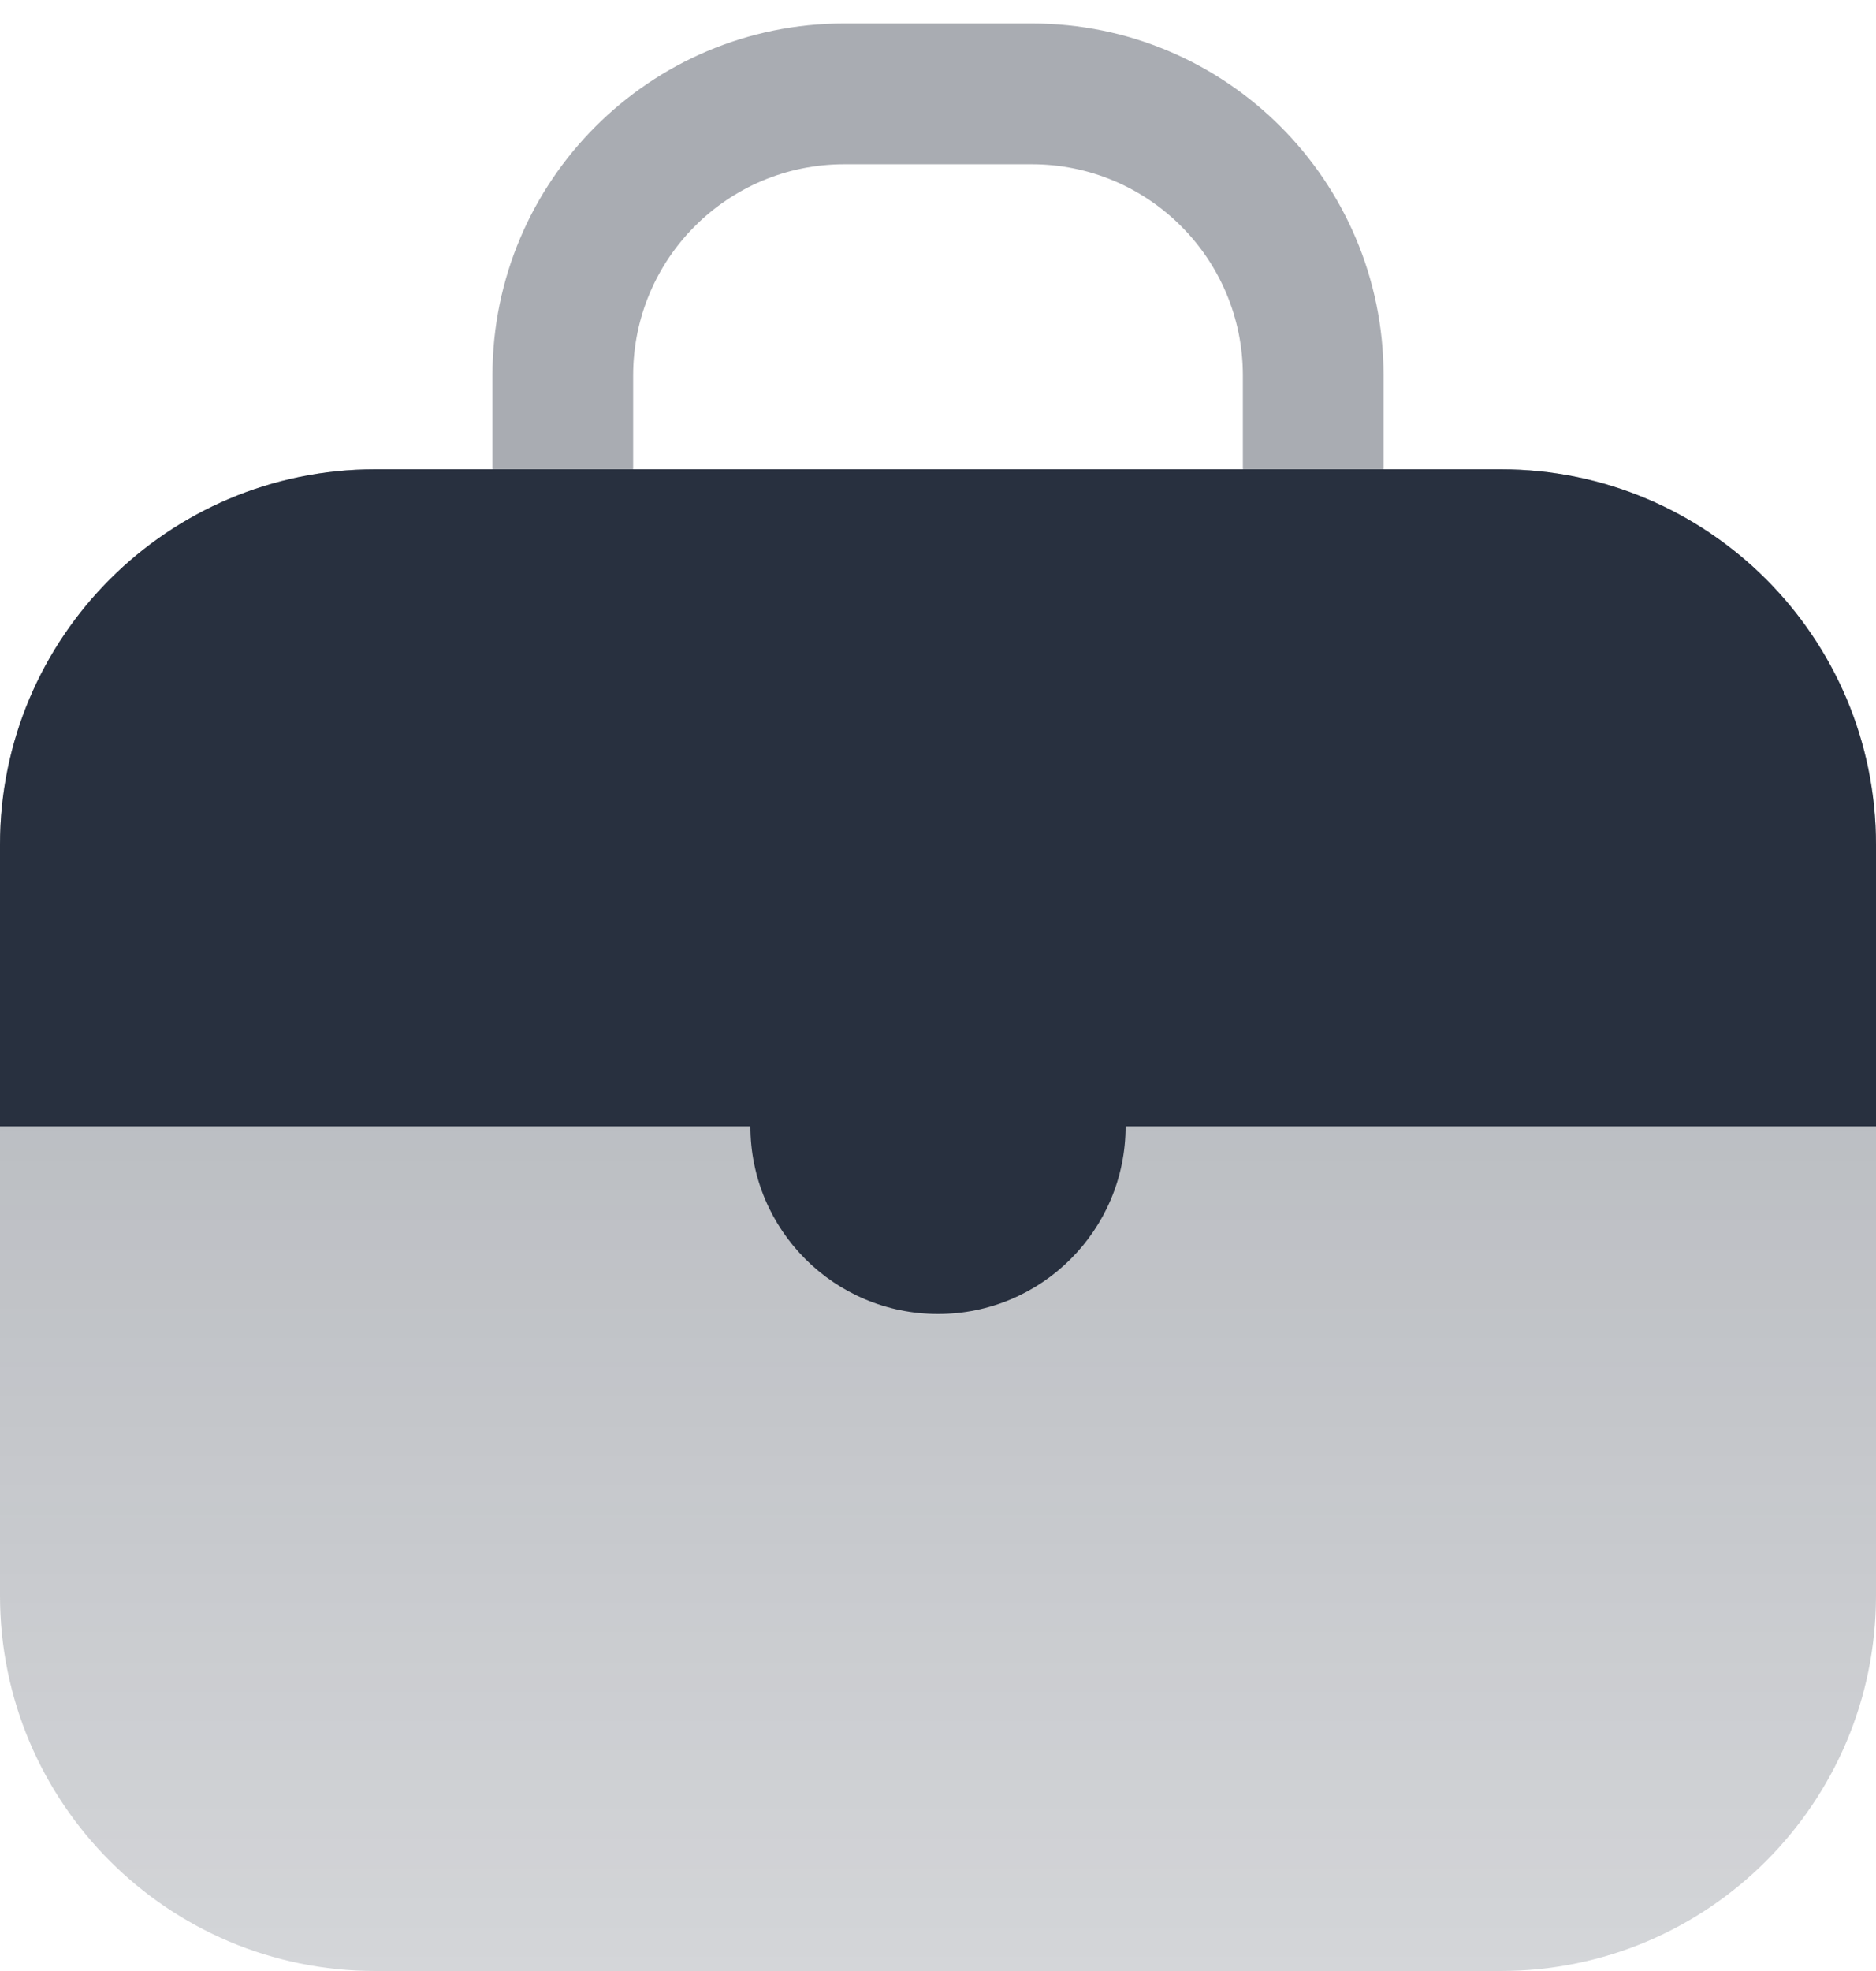
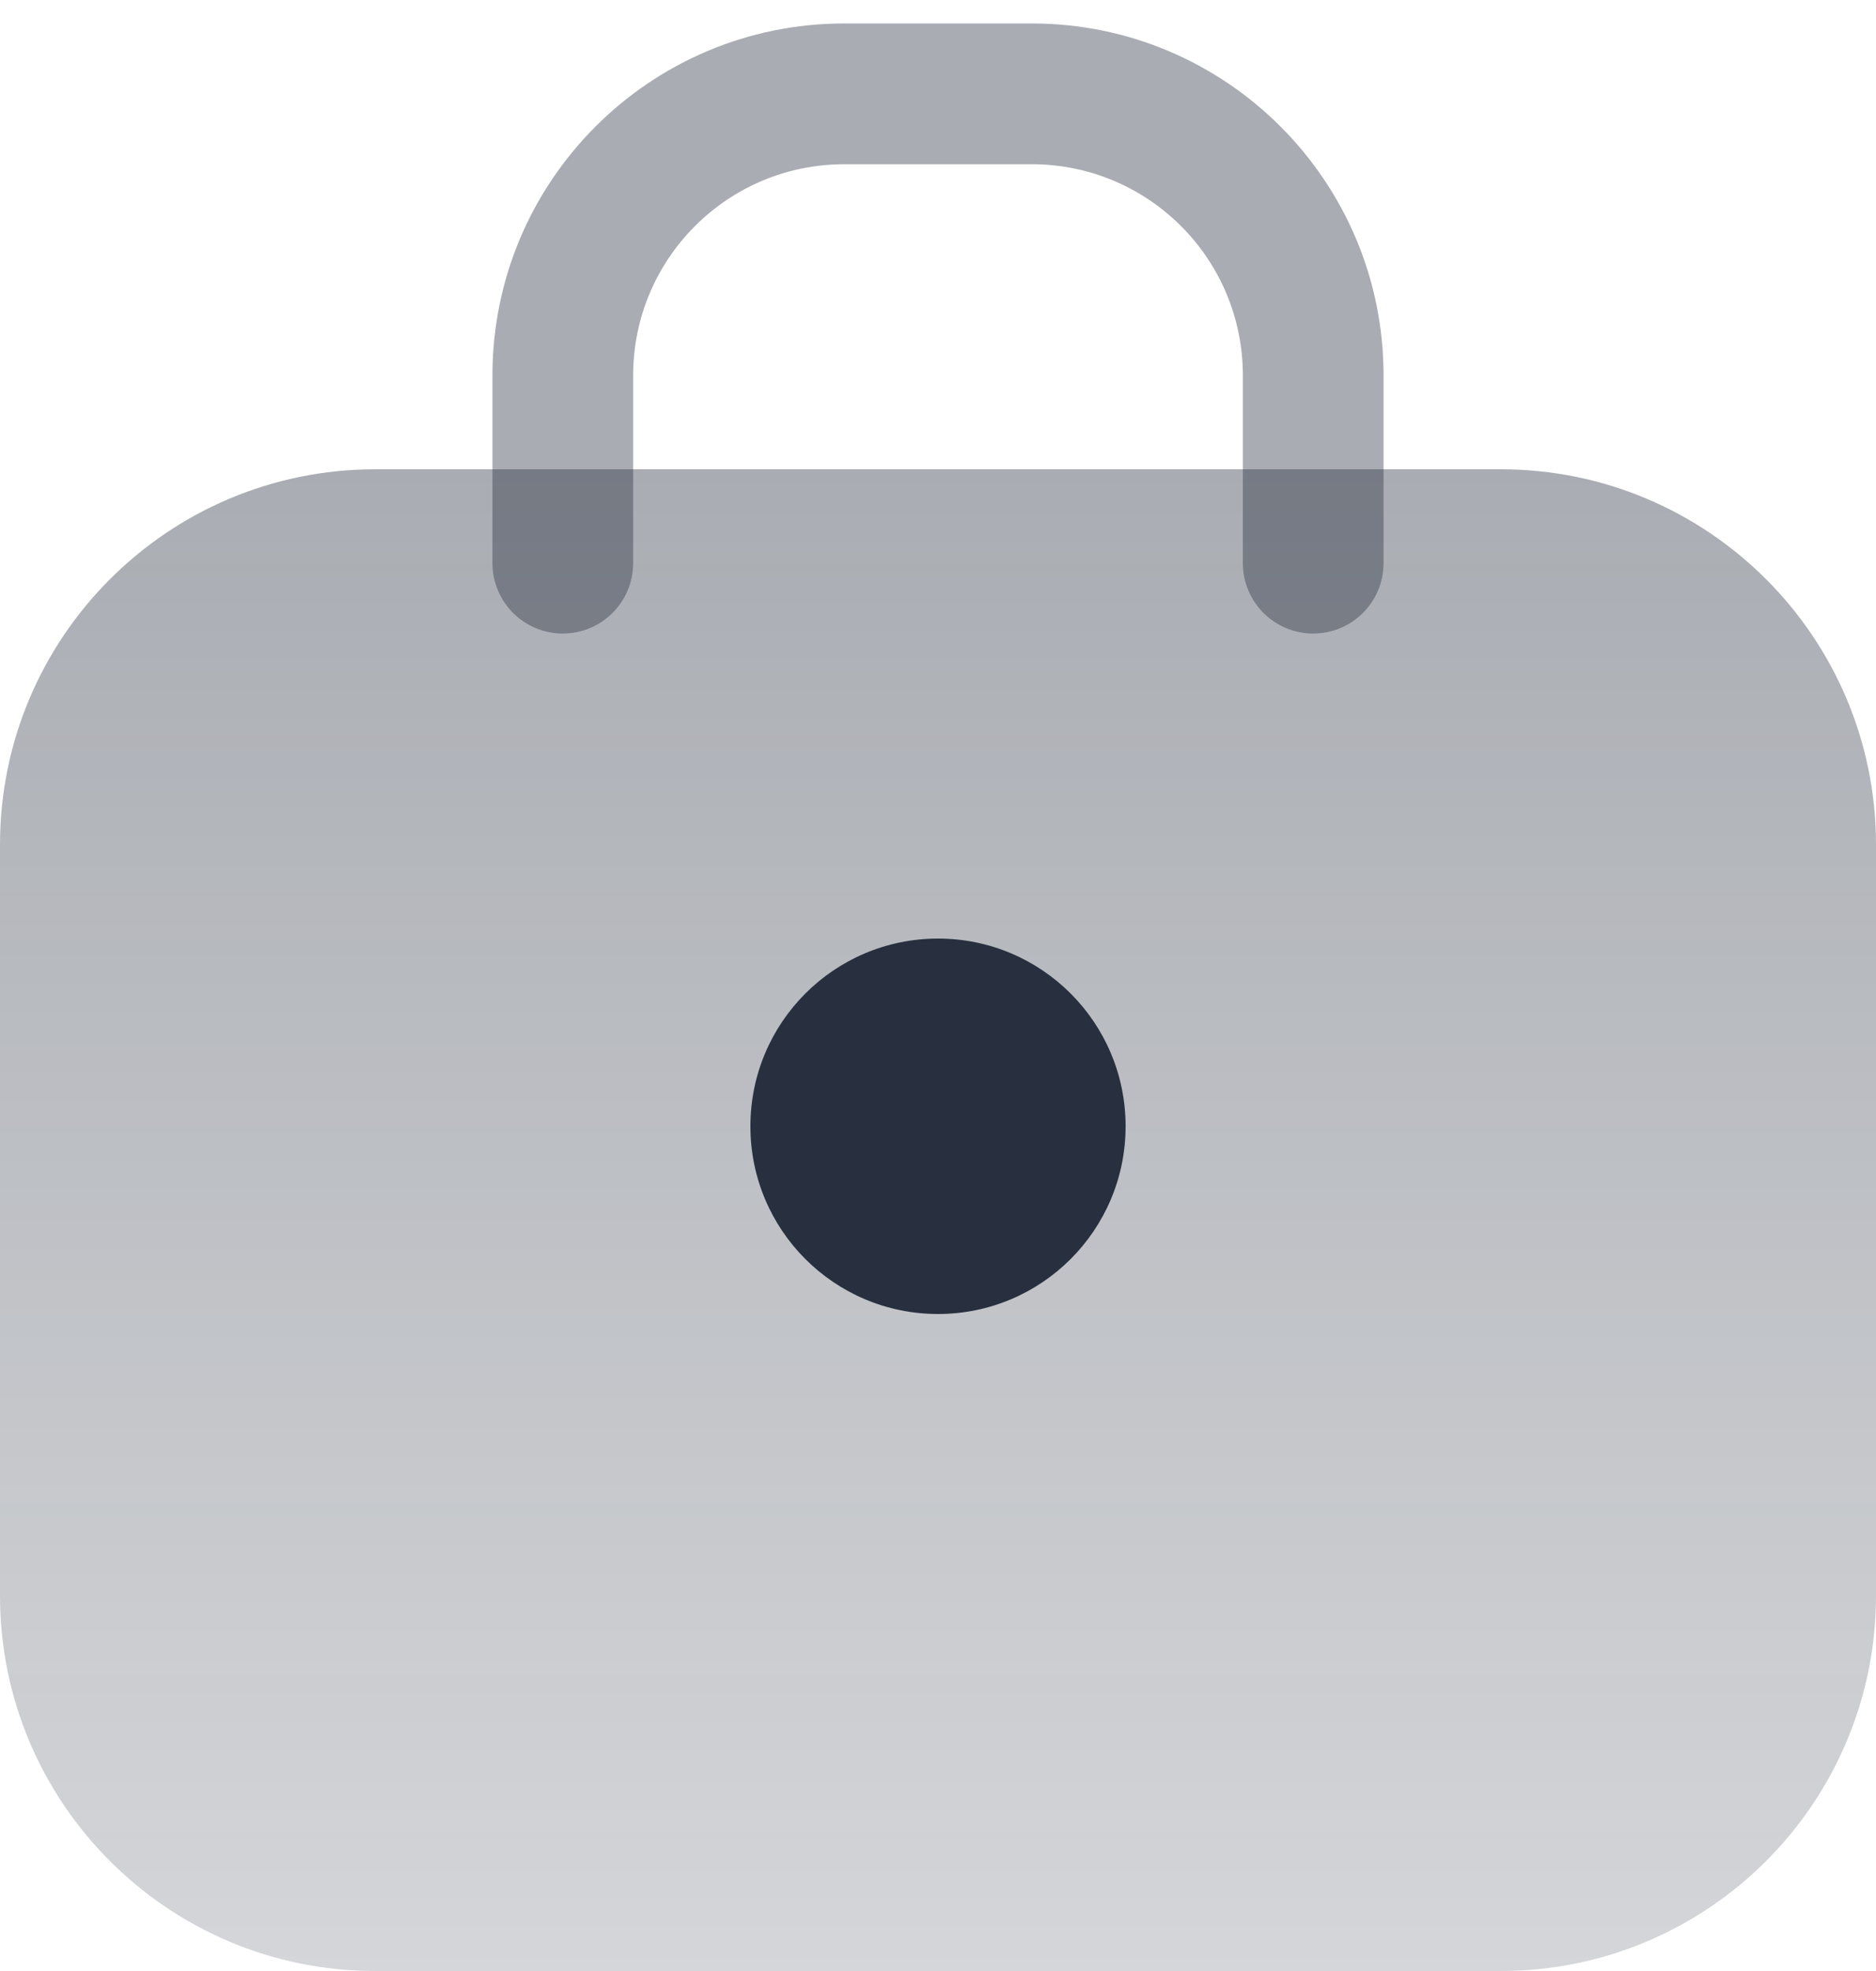
<svg xmlns="http://www.w3.org/2000/svg" width="20" height="21" viewBox="0 0 20 21" fill="none">
  <path opacity="0.4" d="M0 9C0 6.791 1.791 5 4 5H16C18.209 5 20 6.791 20 9V17C20 19.209 18.209 21 16 21H4C1.791 21 0 19.209 0 17V9Z" fill="url(#paint0_linear_1206_8453)" />
  <path opacity="0.4" fill-rule="evenodd" clip-rule="evenodd" d="M9 1.75C7.757 1.75 6.75 2.757 6.75 4V6C6.75 6.414 6.414 6.75 6 6.75C5.586 6.75 5.25 6.414 5.25 6V4C5.25 1.929 6.929 0.25 9 0.25H11C13.071 0.25 14.75 1.929 14.75 4V6C14.75 6.414 14.414 6.75 14 6.75C13.586 6.75 13.25 6.414 13.25 6V4C13.25 2.757 12.243 1.75 11 1.75H9Z" fill="#28303F" />
-   <path d="M16 5H4C1.791 5 0 6.791 0 9V12H20V9C20 6.791 18.209 5 16 5Z" fill="#28303F" />
  <path d="M12 12C12 13.105 11.105 14 10 14C8.895 14 8 13.105 8 12C8 10.895 8.895 10 10 10C11.105 10 12 10.895 12 12Z" fill="#28303F" />
  <defs>
    <linearGradient id="paint0_linear_1206_8453" x1="10" y1="5" x2="10" y2="21" gradientUnits="userSpaceOnUse">
      <stop stop-color="#28303F" />
      <stop offset="1" stop-color="#28303F" stop-opacity="0.5" />
    </linearGradient>
  </defs>
</svg>